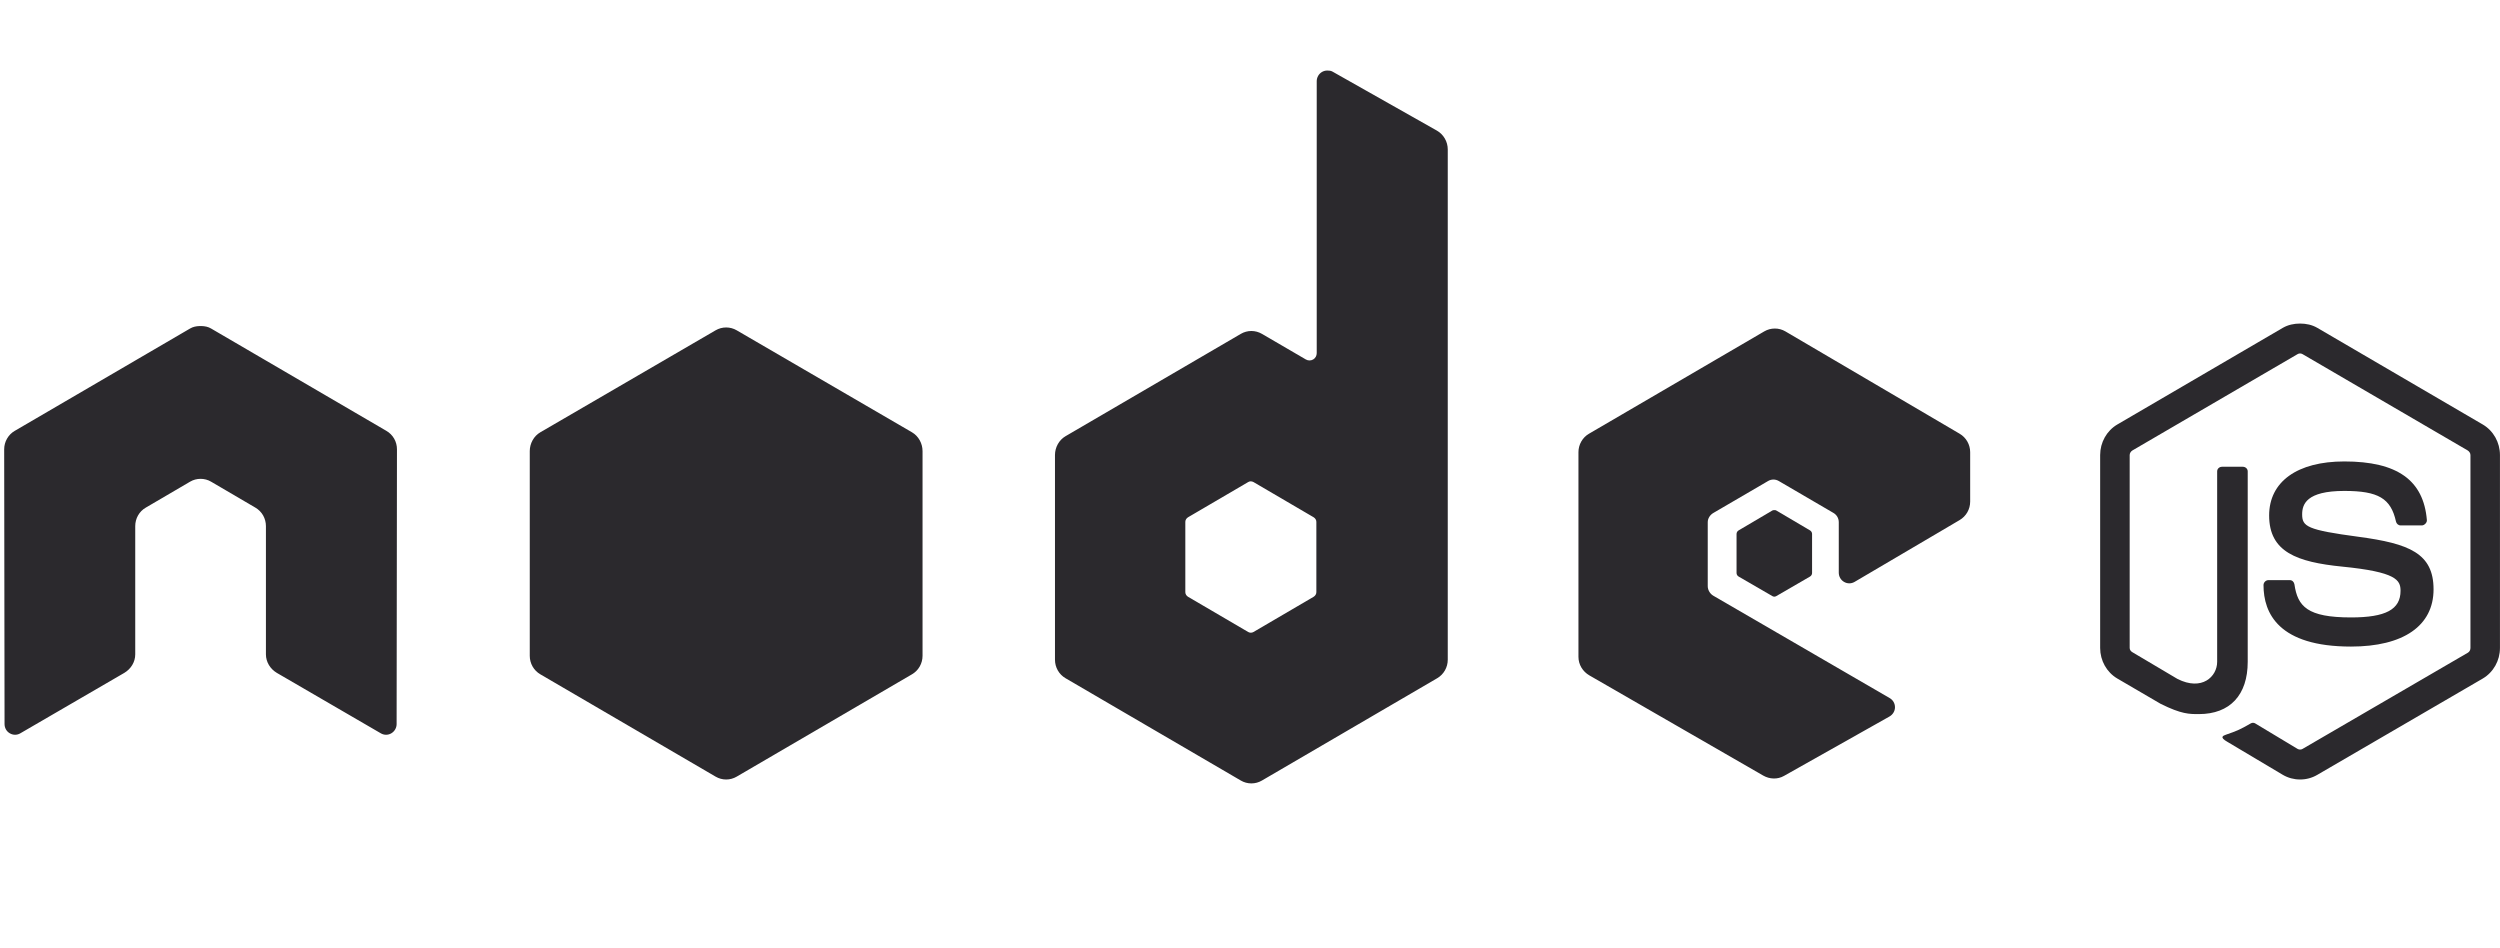
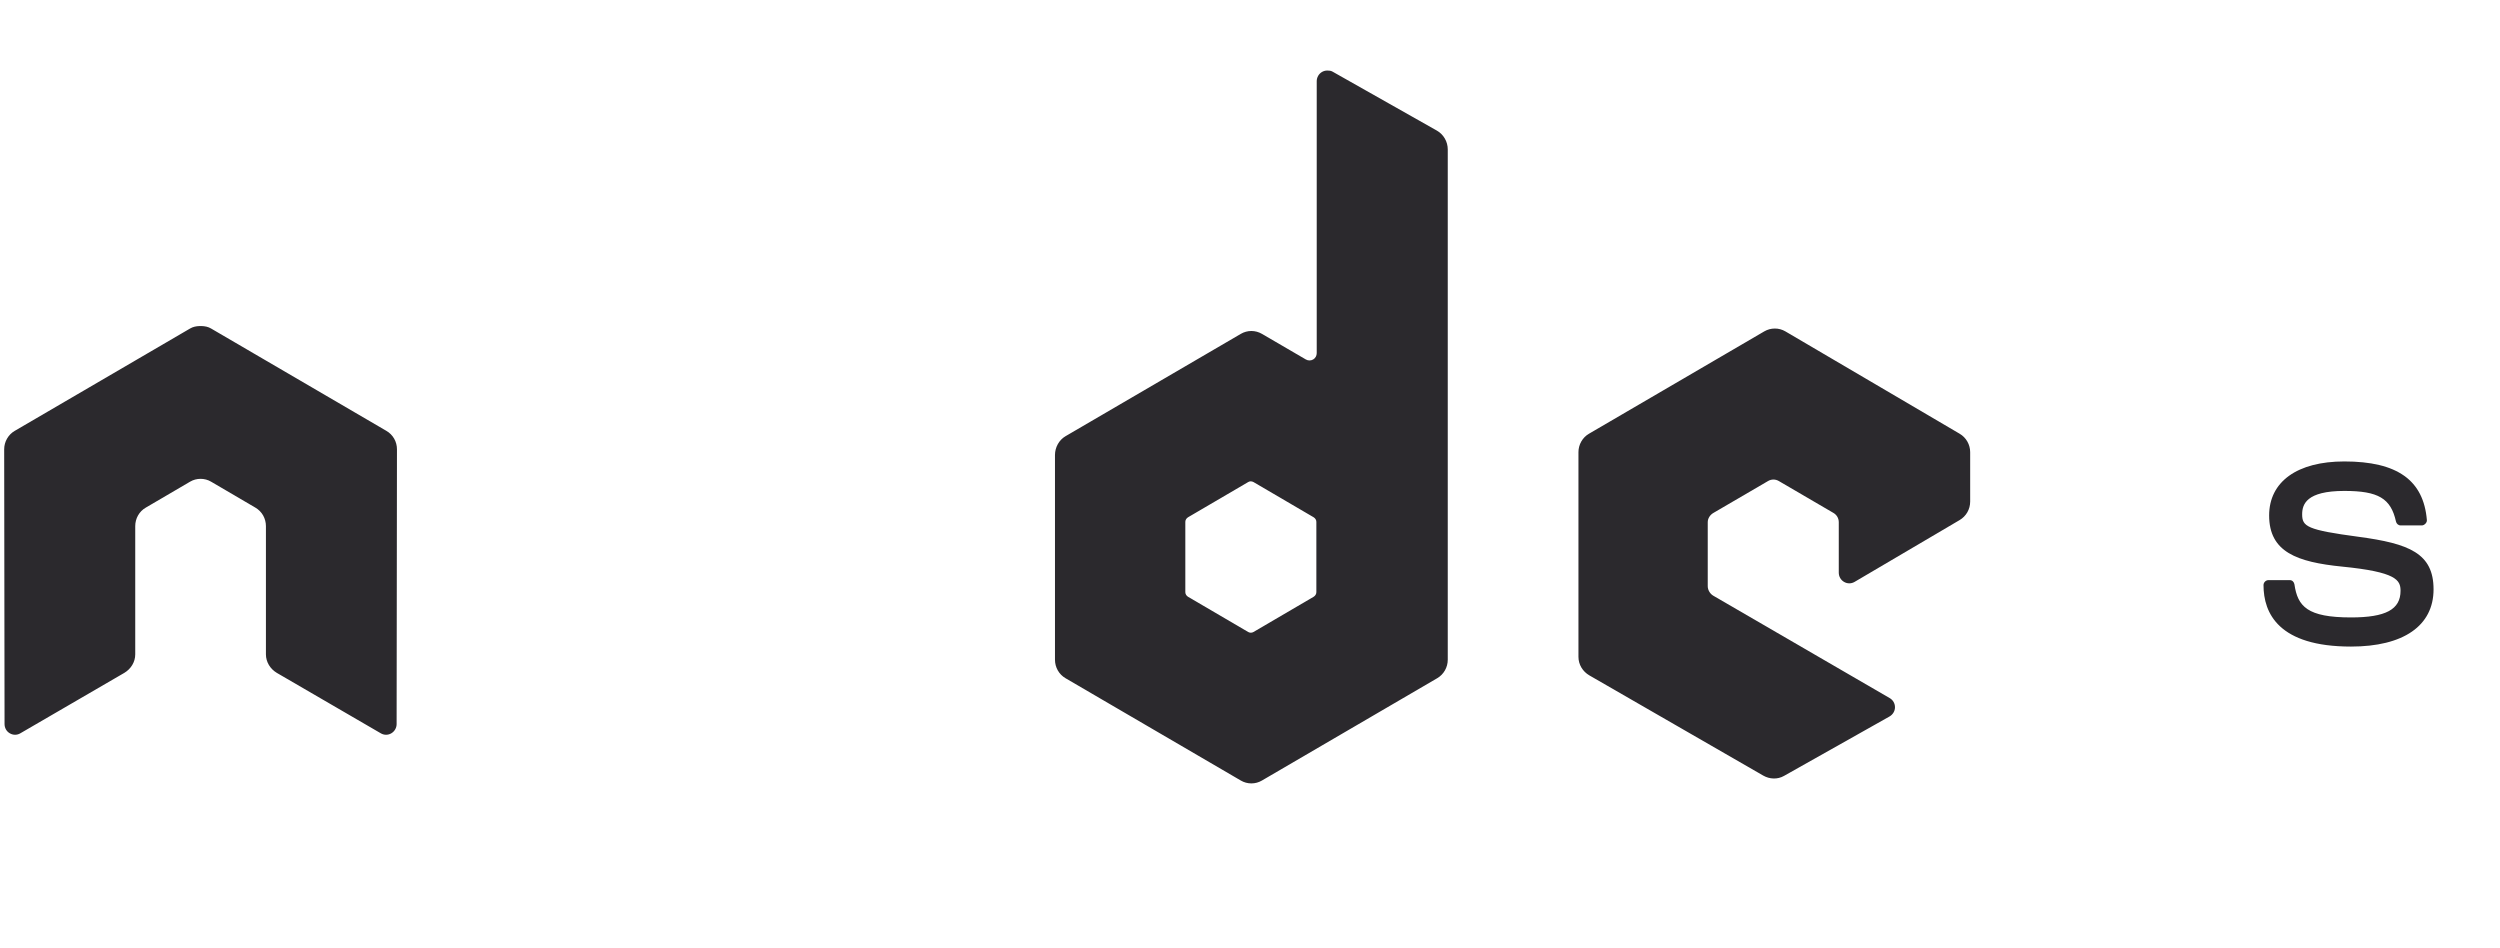
<svg xmlns="http://www.w3.org/2000/svg" width="116" height="44" viewBox="0 0 116 44" fill="none">
-   <path d="M106.723 15.013C106.441 15.013 106.167 15.072 105.924 15.211L98.246 19.695C97.749 19.985 97.447 20.532 97.447 21.114V30.067C97.447 30.648 97.749 31.195 98.246 31.485L100.251 32.656C101.225 33.141 101.585 33.134 102.028 33.134C103.47 33.134 104.294 32.249 104.294 30.71V21.872C104.294 21.747 104.187 21.658 104.066 21.658H103.104C102.981 21.658 102.876 21.747 102.876 21.872V30.71C102.876 31.392 102.173 32.078 101.034 31.502L98.947 30.265C98.873 30.224 98.817 30.153 98.817 30.067V21.114C98.817 21.029 98.873 20.942 98.947 20.899L106.609 16.431C106.643 16.411 106.683 16.4 106.723 16.4C106.763 16.4 106.802 16.411 106.837 16.431L114.498 20.899C114.571 20.944 114.629 21.026 114.629 21.114V30.067C114.629 30.153 114.586 30.24 114.515 30.282L106.837 34.75C106.771 34.79 106.68 34.79 106.609 34.75L104.636 33.563C104.606 33.546 104.572 33.538 104.538 33.538C104.504 33.538 104.471 33.546 104.441 33.563C103.896 33.875 103.794 33.911 103.283 34.09C103.157 34.135 102.966 34.204 103.348 34.42L105.924 35.953C106.167 36.095 106.442 36.169 106.723 36.168C107.003 36.17 107.279 36.096 107.521 35.954L115.199 31.485C115.696 31.193 115.998 30.649 115.998 30.067V21.114C115.998 20.532 115.696 19.986 115.199 19.696L107.521 15.211C107.281 15.072 107.005 15.013 106.723 15.013L106.723 15.013Z" fill="#2B292D" />
  <path d="M108.777 21.411C106.59 21.411 105.288 22.352 105.288 23.917C105.288 25.615 106.58 26.081 108.679 26.291C111.189 26.54 111.385 26.913 111.385 27.413C111.385 28.279 110.701 28.649 109.086 28.649C107.057 28.649 106.611 28.137 106.462 27.116C106.444 27.006 106.361 26.918 106.25 26.918H105.255C105.133 26.918 105.027 27.024 105.027 27.149C105.027 28.456 105.73 30.001 109.086 30.001C111.516 30.001 112.917 29.037 112.917 27.346C112.917 25.671 111.785 25.221 109.429 24.906C107.047 24.588 106.82 24.431 106.82 23.867C106.82 23.402 107.013 22.779 108.777 22.779C110.352 22.779 110.934 23.123 111.173 24.197C111.194 24.298 111.282 24.379 111.385 24.379H112.379C112.44 24.379 112.5 24.34 112.542 24.296C112.584 24.249 112.613 24.195 112.607 24.131C112.453 22.281 111.234 21.411 108.777 21.411Z" fill="#2B292D" />
  <path d="M61.585 3.273C61.499 3.273 61.414 3.296 61.34 3.339C61.266 3.383 61.204 3.446 61.161 3.521C61.119 3.596 61.096 3.681 61.096 3.768V16.382C61.096 16.505 61.039 16.616 60.933 16.678C60.881 16.709 60.822 16.725 60.761 16.725C60.701 16.725 60.642 16.709 60.59 16.678L58.553 15.491C58.404 15.404 58.235 15.358 58.063 15.358C57.892 15.358 57.723 15.404 57.575 15.491L49.44 20.24C49.136 20.418 48.951 20.759 48.951 21.114V30.611C48.951 30.966 49.136 31.291 49.44 31.469L57.575 36.217C57.723 36.305 57.892 36.35 58.063 36.35C58.235 36.35 58.404 36.305 58.553 36.217L66.687 31.469C66.836 31.382 66.959 31.257 67.045 31.106C67.131 30.956 67.176 30.785 67.176 30.611V6.934C67.176 6.756 67.129 6.581 67.04 6.428C66.951 6.274 66.824 6.147 66.671 6.06L61.829 3.323C61.753 3.28 61.669 3.272 61.585 3.273ZM9.258 15.129C9.103 15.135 8.957 15.162 8.818 15.244L0.683 19.993C0.534 20.079 0.411 20.204 0.325 20.355C0.239 20.505 0.194 20.676 0.194 20.85L0.211 33.596C0.211 33.773 0.301 33.938 0.455 34.025C0.529 34.069 0.614 34.093 0.7 34.093C0.786 34.093 0.87 34.069 0.944 34.025L5.769 31.221C6.075 31.038 6.275 30.718 6.275 30.364V24.412C6.275 24.056 6.459 23.73 6.764 23.554L8.818 22.351C8.966 22.263 9.135 22.218 9.307 22.218C9.474 22.218 9.647 22.261 9.796 22.351L11.85 23.554C11.999 23.641 12.123 23.765 12.209 23.916C12.294 24.067 12.339 24.238 12.339 24.412V30.364C12.339 30.718 12.54 31.04 12.844 31.221L17.669 34.025C17.743 34.069 17.828 34.093 17.914 34.093C18 34.093 18.084 34.069 18.158 34.025C18.233 33.981 18.294 33.918 18.337 33.843C18.38 33.768 18.403 33.683 18.403 33.596L18.419 20.85C18.42 20.676 18.375 20.505 18.289 20.354C18.203 20.204 18.079 20.079 17.93 19.993L9.796 15.244C9.658 15.162 9.512 15.135 9.356 15.129H9.258ZM82.352 15.244C82.182 15.244 82.016 15.287 81.863 15.376L73.729 20.125C73.58 20.211 73.456 20.336 73.371 20.487C73.285 20.637 73.24 20.808 73.24 20.982V30.479C73.24 30.837 73.439 31.16 73.745 31.337L81.814 35.987C82.112 36.158 82.476 36.172 82.776 36.003L87.666 33.249C87.822 33.162 87.927 32.999 87.927 32.821C87.928 32.734 87.906 32.648 87.863 32.572C87.82 32.497 87.758 32.435 87.683 32.392L79.5 27.643C79.346 27.555 79.239 27.376 79.239 27.198V24.23C79.239 24.052 79.348 23.89 79.5 23.801L82.043 22.317C82.117 22.274 82.201 22.251 82.287 22.251C82.373 22.251 82.457 22.274 82.532 22.317L85.074 23.801C85.149 23.845 85.211 23.907 85.254 23.982C85.297 24.058 85.319 24.143 85.319 24.23V26.571C85.319 26.658 85.341 26.744 85.384 26.819C85.427 26.894 85.489 26.957 85.564 27C85.716 27.089 85.9 27.089 86.052 27L90.927 24.131C91.075 24.044 91.199 23.919 91.285 23.769C91.371 23.618 91.416 23.448 91.416 23.274V20.982C91.416 20.628 91.23 20.302 90.927 20.125L82.841 15.376C82.693 15.289 82.524 15.243 82.352 15.244ZM58.031 22.334C58.073 22.334 58.123 22.345 58.161 22.367L60.949 23.999C61.025 24.043 61.079 24.125 61.079 24.213V27.478C61.079 27.567 61.025 27.648 60.949 27.693L58.161 29.325C58.124 29.346 58.082 29.358 58.039 29.358C57.996 29.358 57.954 29.346 57.917 29.325L55.129 27.693C55.053 27.648 54.999 27.567 54.999 27.478V24.213C54.999 24.125 55.054 24.044 55.129 23.999L57.917 22.367C57.951 22.346 57.991 22.334 58.031 22.334L58.031 22.334Z" fill="#2B292D" />
-   <path d="M33.693 15.194C33.524 15.194 33.356 15.238 33.205 15.326L25.07 20.059C24.766 20.236 24.581 20.578 24.581 20.932V30.43C24.581 30.785 24.766 31.11 25.07 31.287L33.205 36.036C33.353 36.123 33.522 36.169 33.694 36.169C33.865 36.169 34.034 36.123 34.182 36.036L42.317 31.287C42.466 31.201 42.589 31.076 42.675 30.925C42.761 30.774 42.806 30.604 42.806 30.43V20.932C42.806 20.577 42.621 20.236 42.317 20.059L34.182 15.326C34.034 15.239 33.865 15.194 33.693 15.194ZM82.336 23.67C82.304 23.67 82.268 23.67 82.239 23.686L80.674 24.609C80.644 24.626 80.62 24.65 80.603 24.679C80.586 24.708 80.576 24.741 80.576 24.774V26.588C80.576 26.656 80.615 26.719 80.674 26.753L82.239 27.66C82.297 27.694 82.36 27.694 82.418 27.66L83.983 26.753C84.012 26.736 84.036 26.712 84.053 26.684C84.07 26.655 84.08 26.622 84.08 26.588V24.774C84.08 24.741 84.07 24.708 84.053 24.679C84.036 24.65 84.012 24.626 83.983 24.609L82.418 23.686C82.389 23.669 82.369 23.67 82.336 23.67Z" fill="#2B292D" />
</svg>